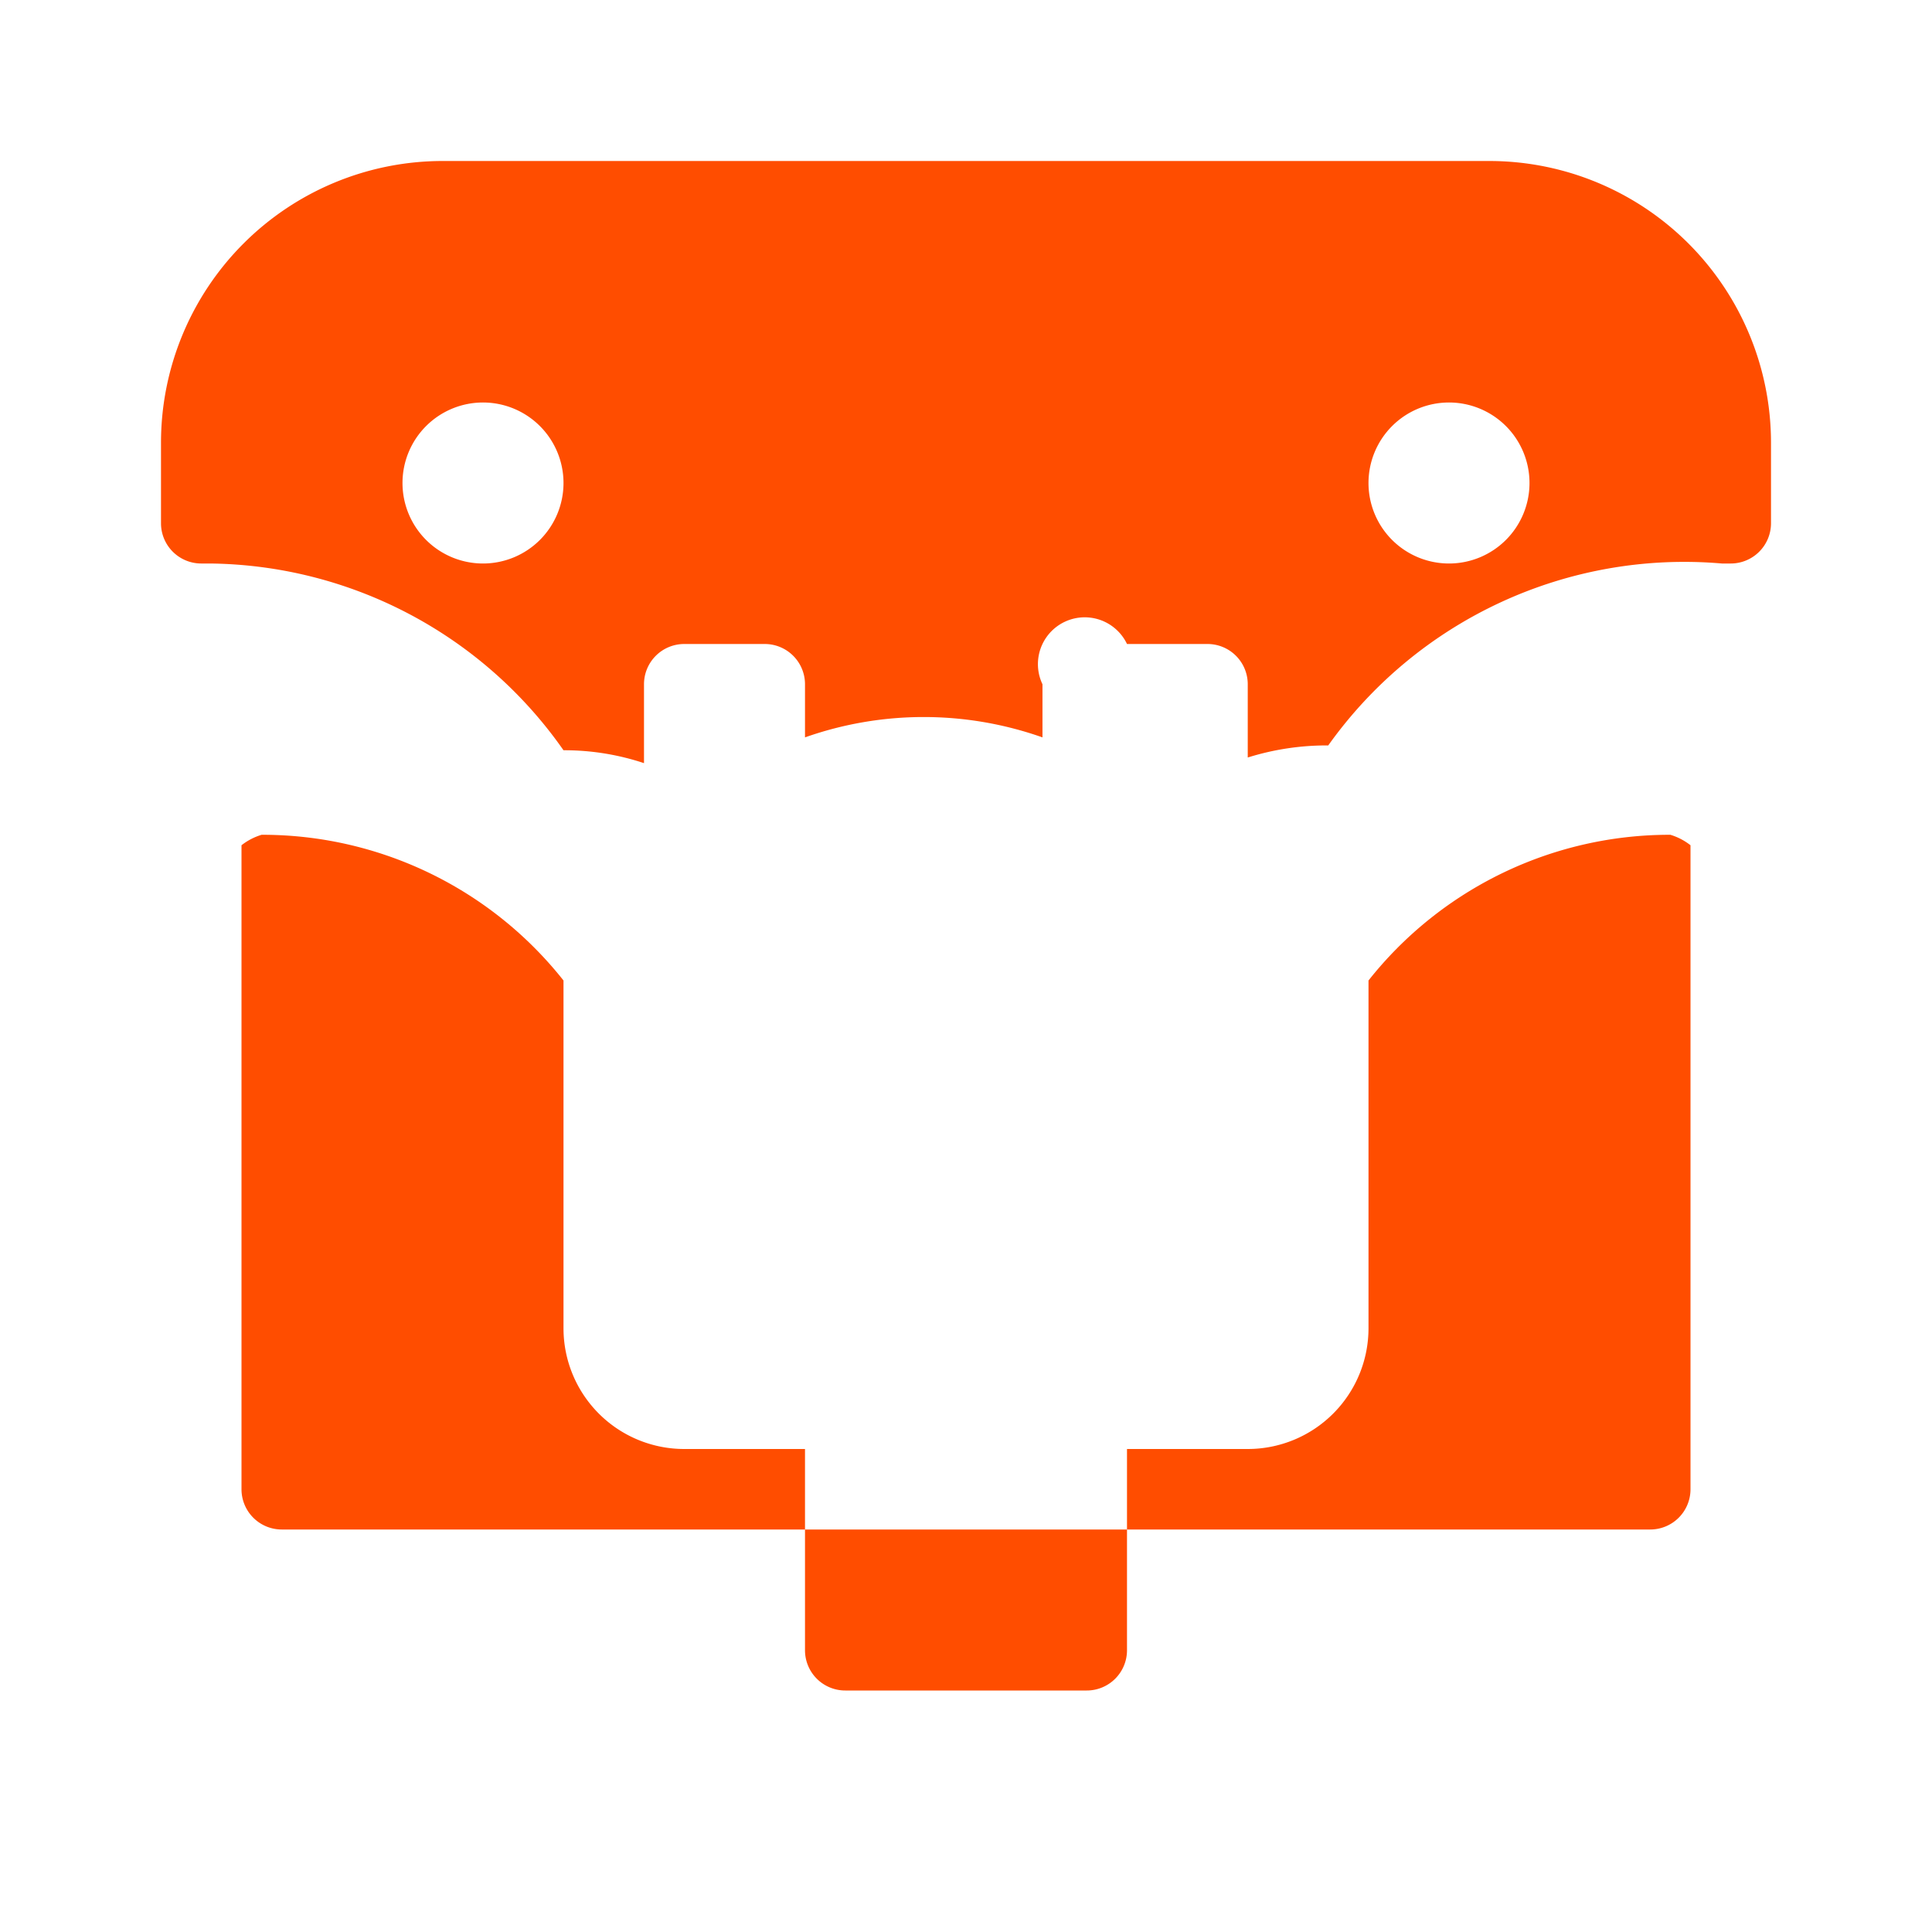
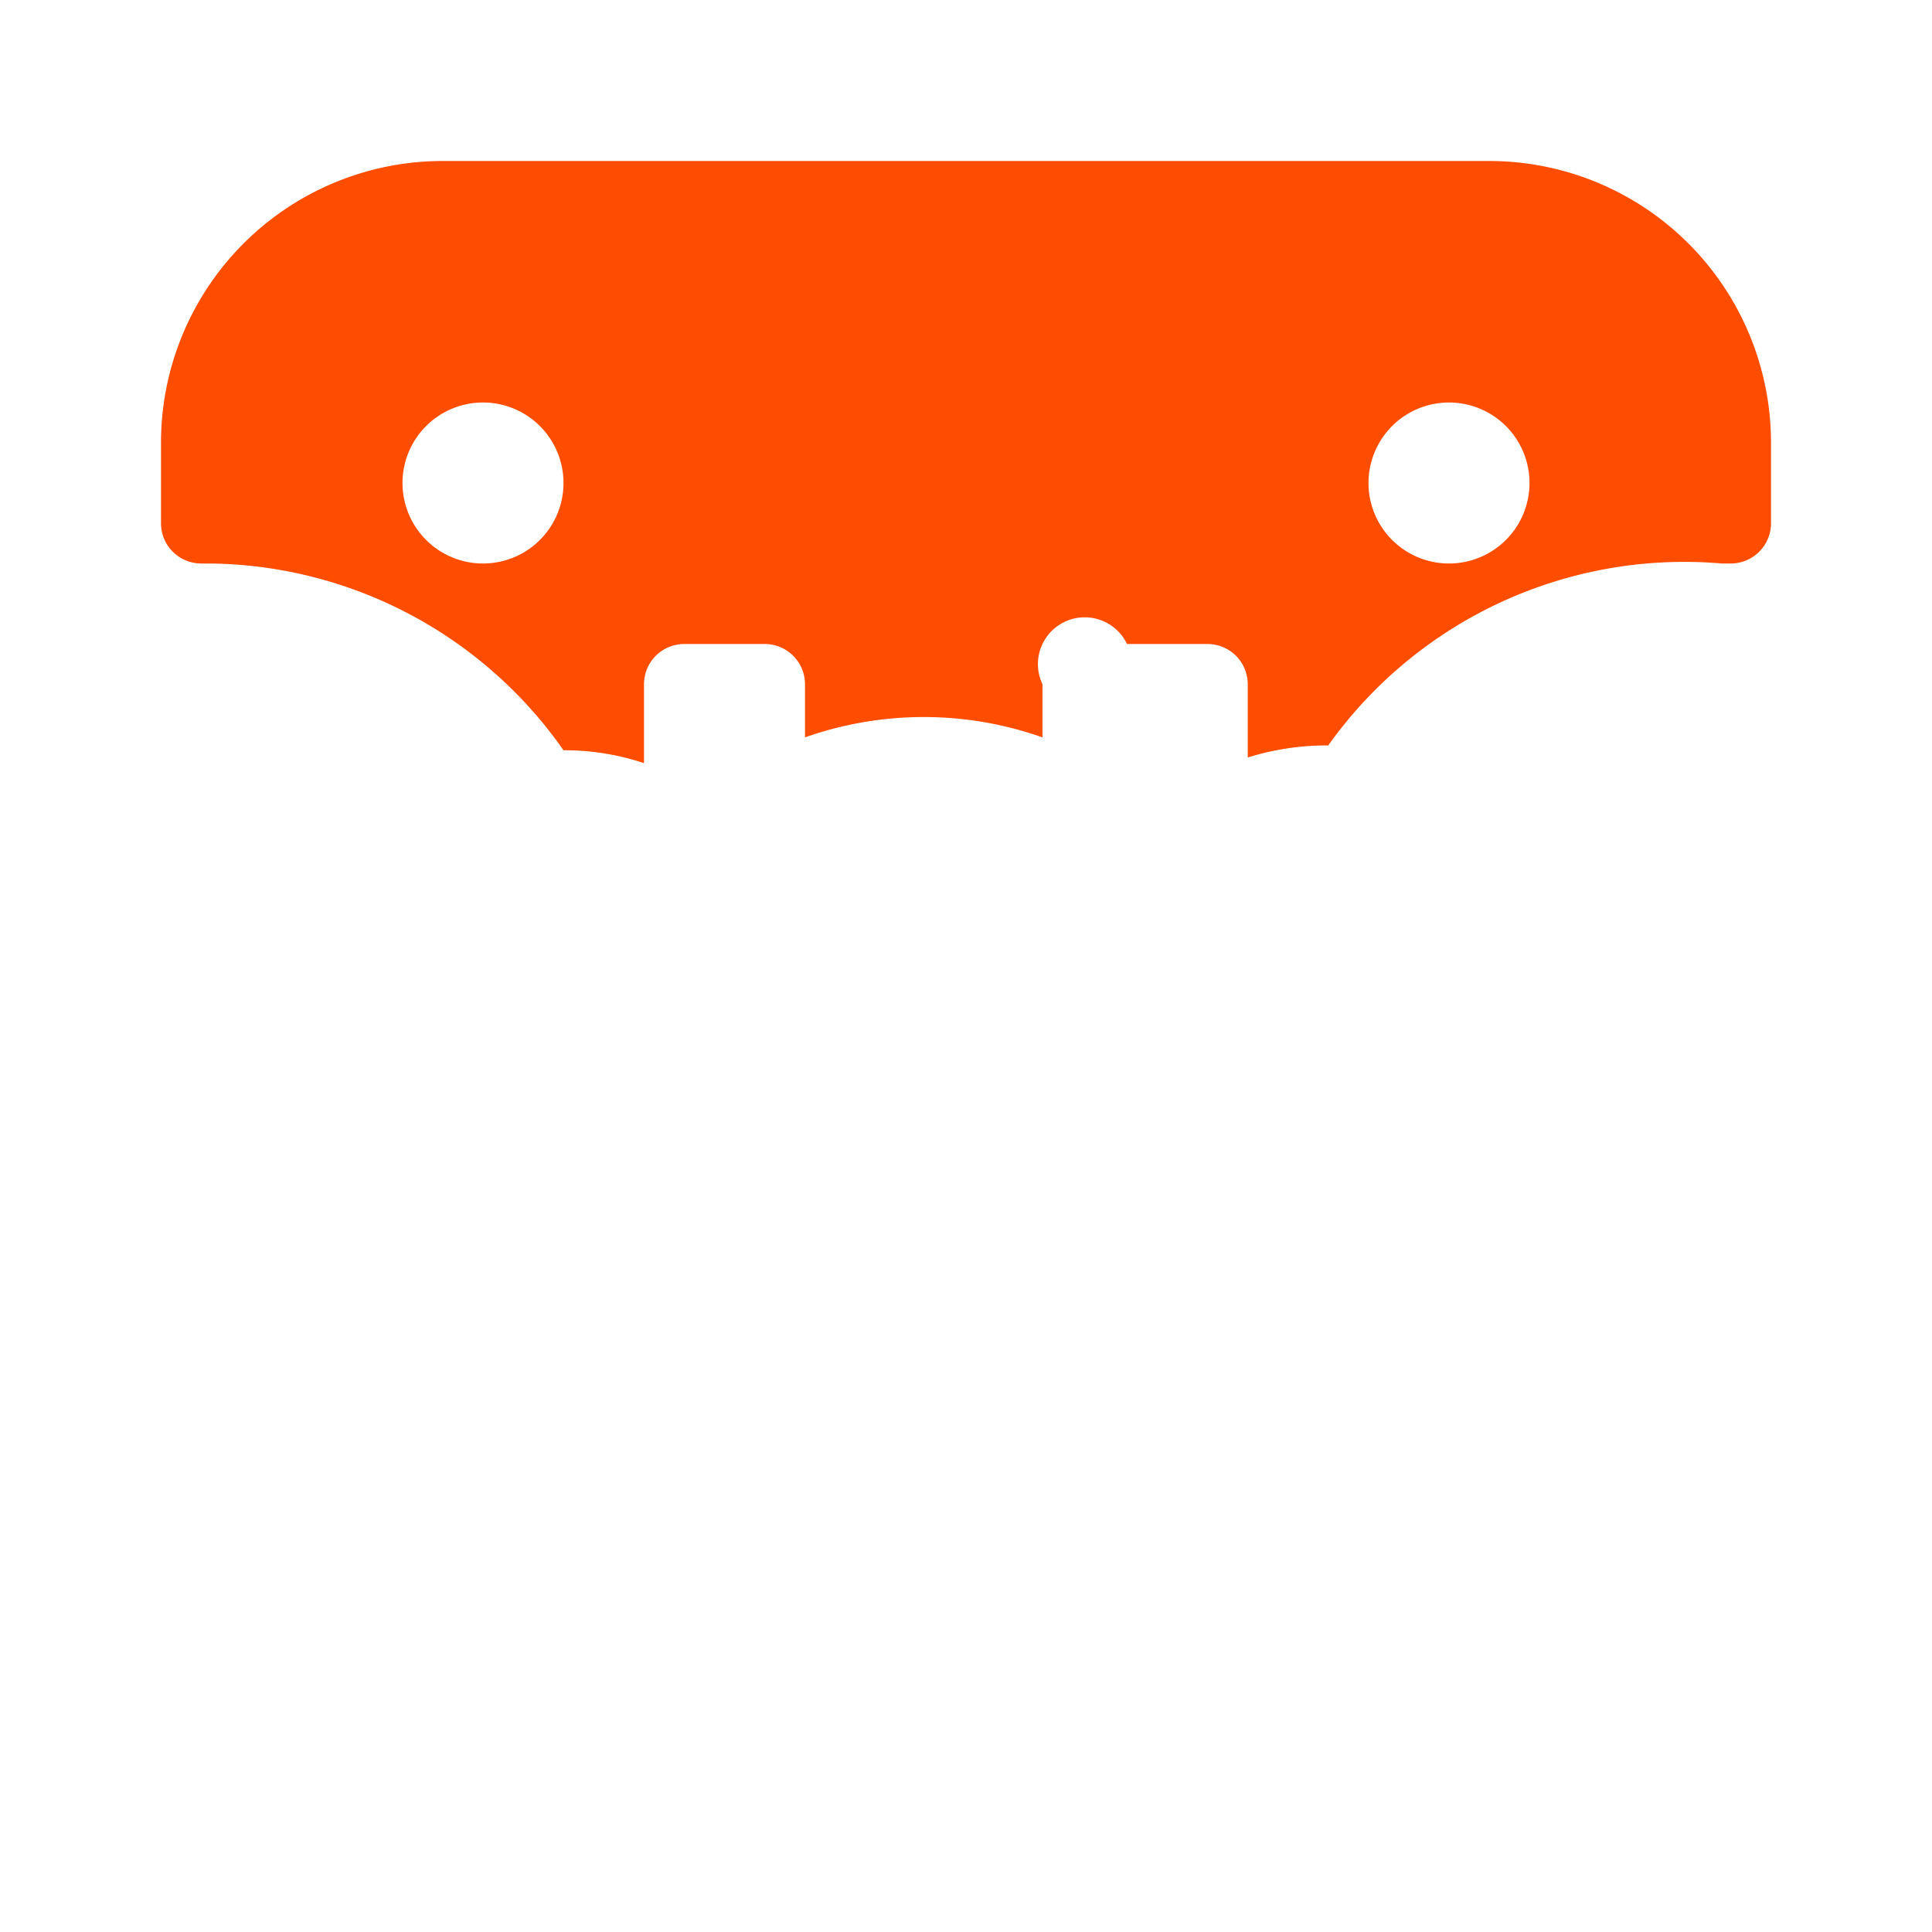
<svg xmlns="http://www.w3.org/2000/svg" viewBox="0 0 24 24" fill="#FF4D00">
  <path d="M18.5,2H5.5A3.5,3.5,0,0,0,2,5.5v1A.5.5,0,0,0,2.5,7h.11A5.43,5.43,0,0,1,7,9.32a3.13,3.13,0,0,1,1,.16V8.5a.5.5,0,0,1,.5-.5h1a.5.5,0,0,1,.5.5v.66a4.43,4.43,0,0,1,2.95,0V8.5A.5.5,0,0,1,14,8h1a.5.5,0,0,1,.5.5v.91a3.28,3.28,0,0,1,1-.15A5.43,5.43,0,0,1,21.39,7H21.5a.5.5,0,0,0,.5-.5v-1A3.5,3.5,0,0,0,18.5,2ZM6,5A1,1,0,1,1,5,6,1,1,0,0,1,6,5Zm12,0a1,1,0,1,1-1,1A1,1,0,0,1,18,5Z" />
-   <path d="M20.75,10.37A4.77,4.77,0,0,0,17,12.18V16.5a1.5,1.5,0,0,1-1.5,1.5H14v2.5a.5.5,0,0,1-.5.5h-3a.5.5,0,0,1-.5-.5V18H8.5A1.5,1.5,0,0,1,7,16.5V12.18a4.77,4.77,0,0,0-3.75-1.81A.76.76,0,0,0,3,10.5v8a.5.5,0,0,0,.5.5h17a.5.5,0,0,0,.5-.5v-8A.76.76,0,0,0,20.75,10.37Z" />
</svg>